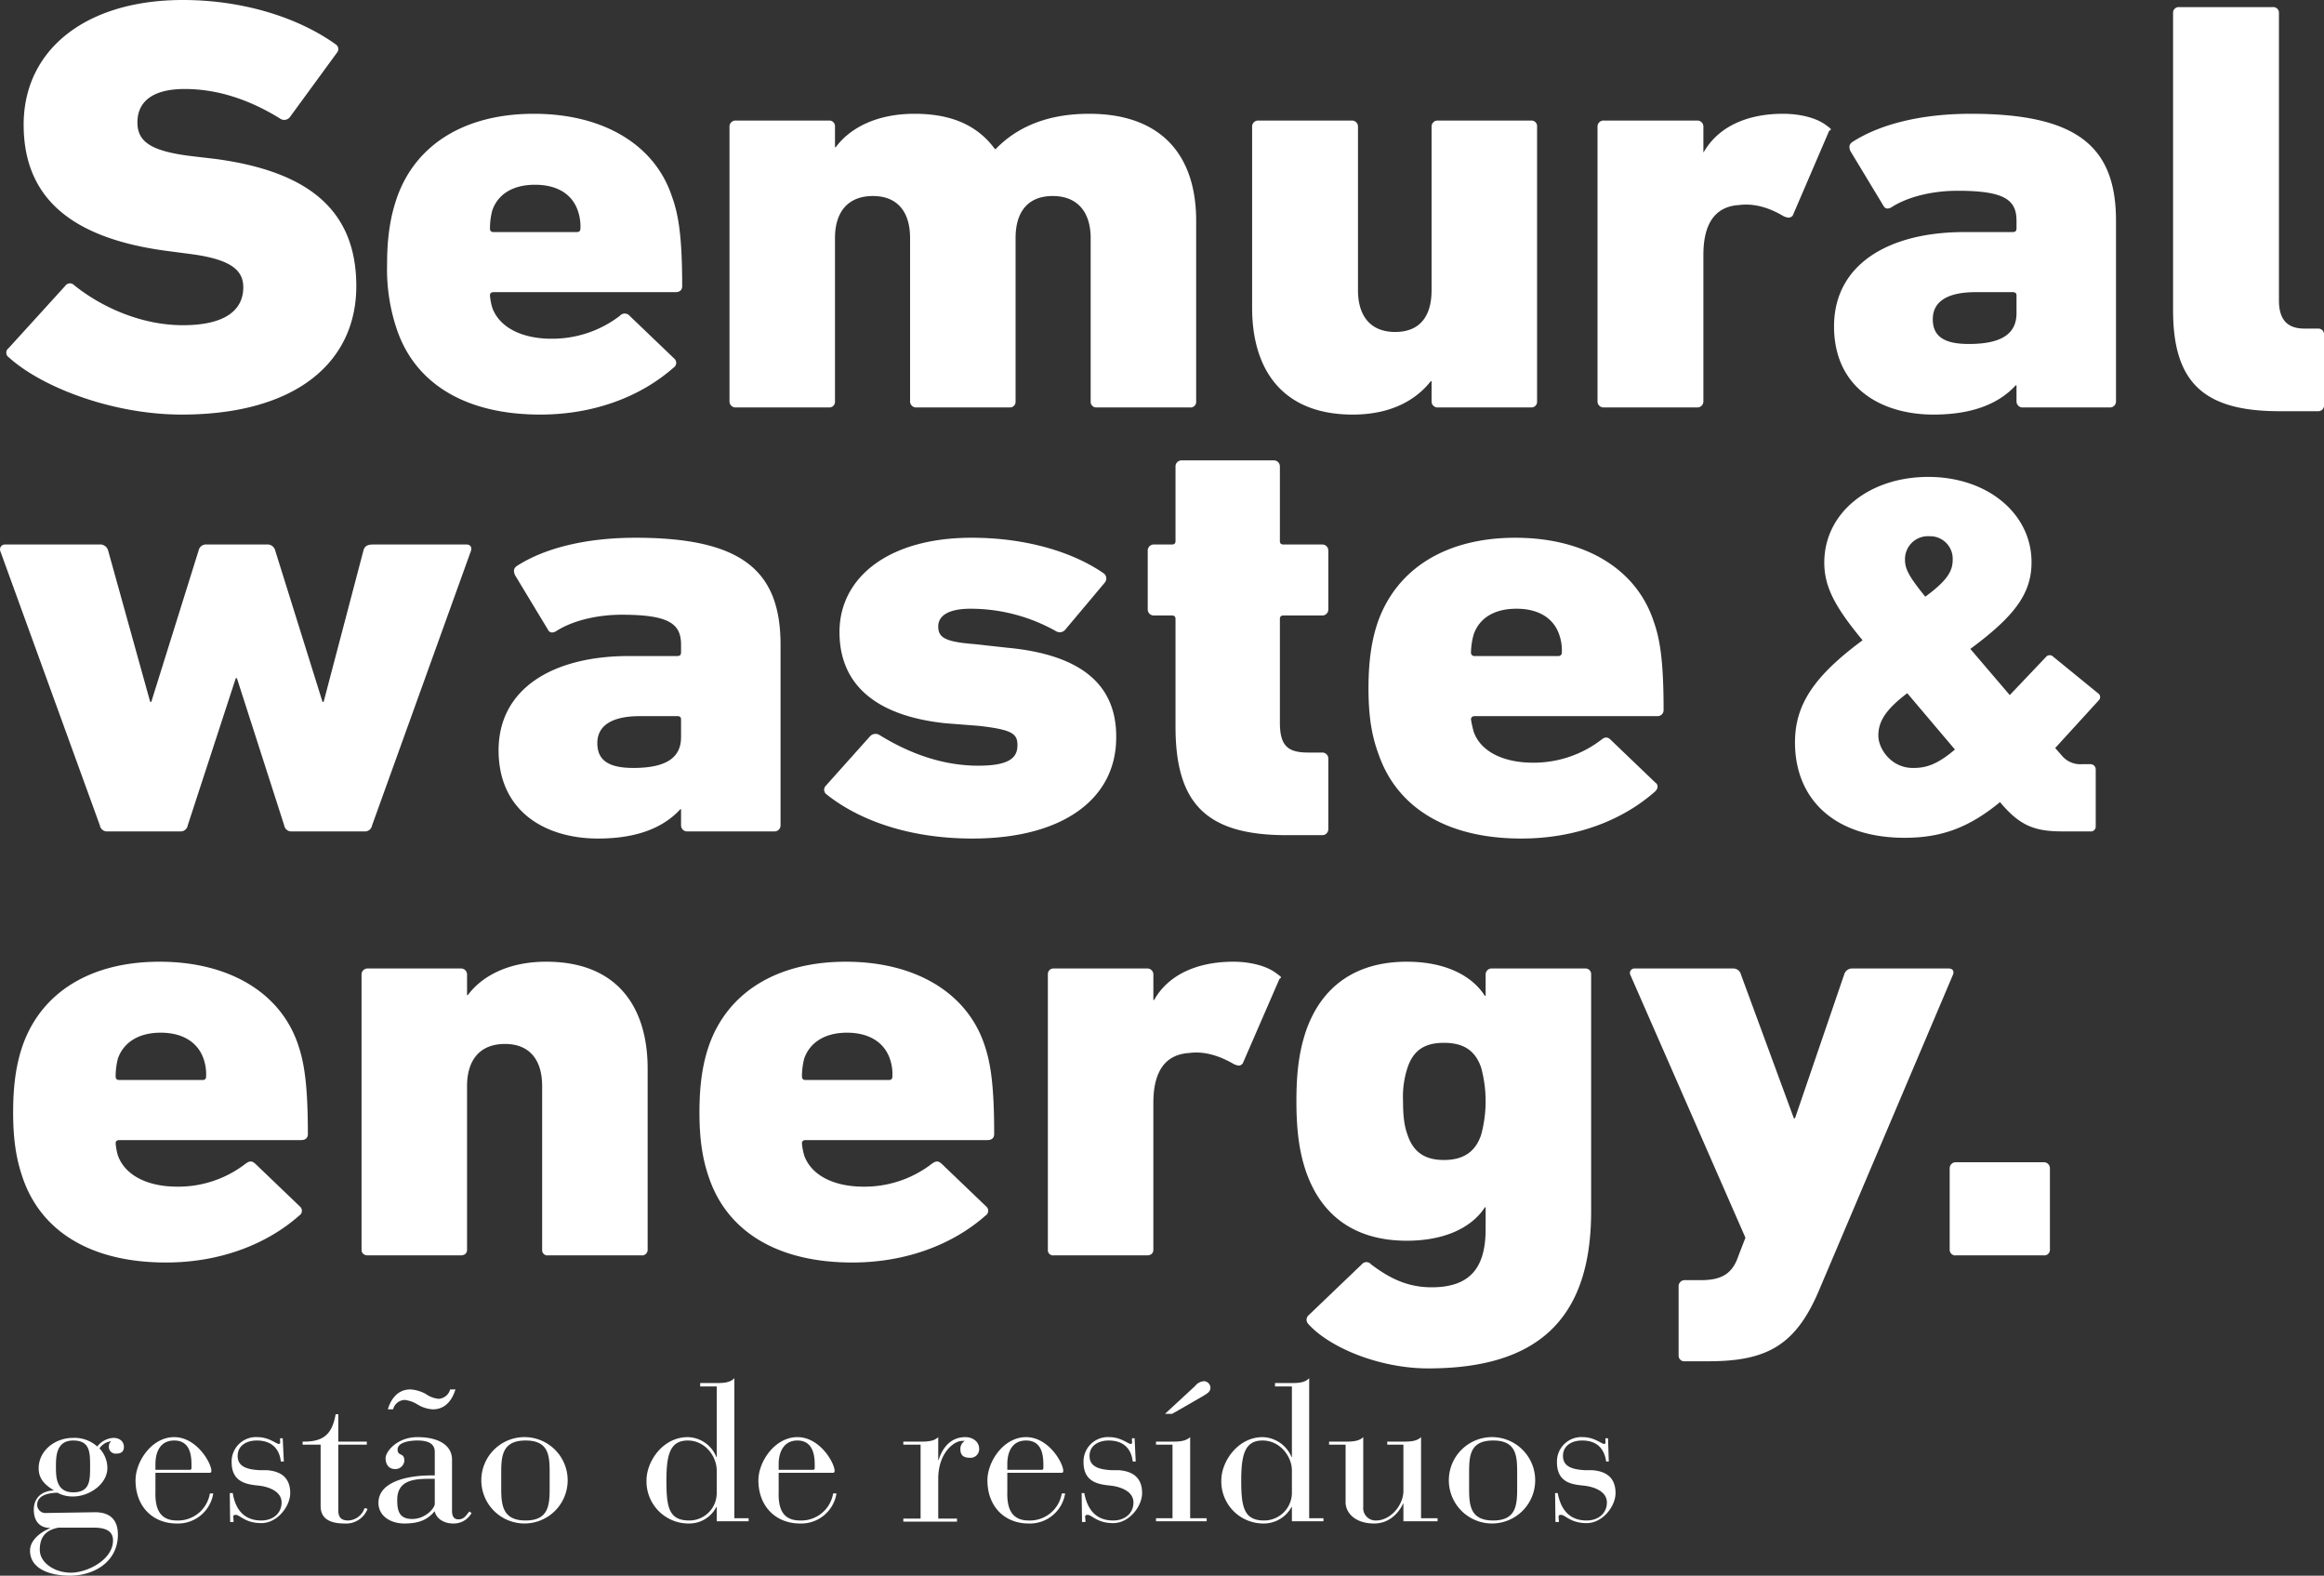
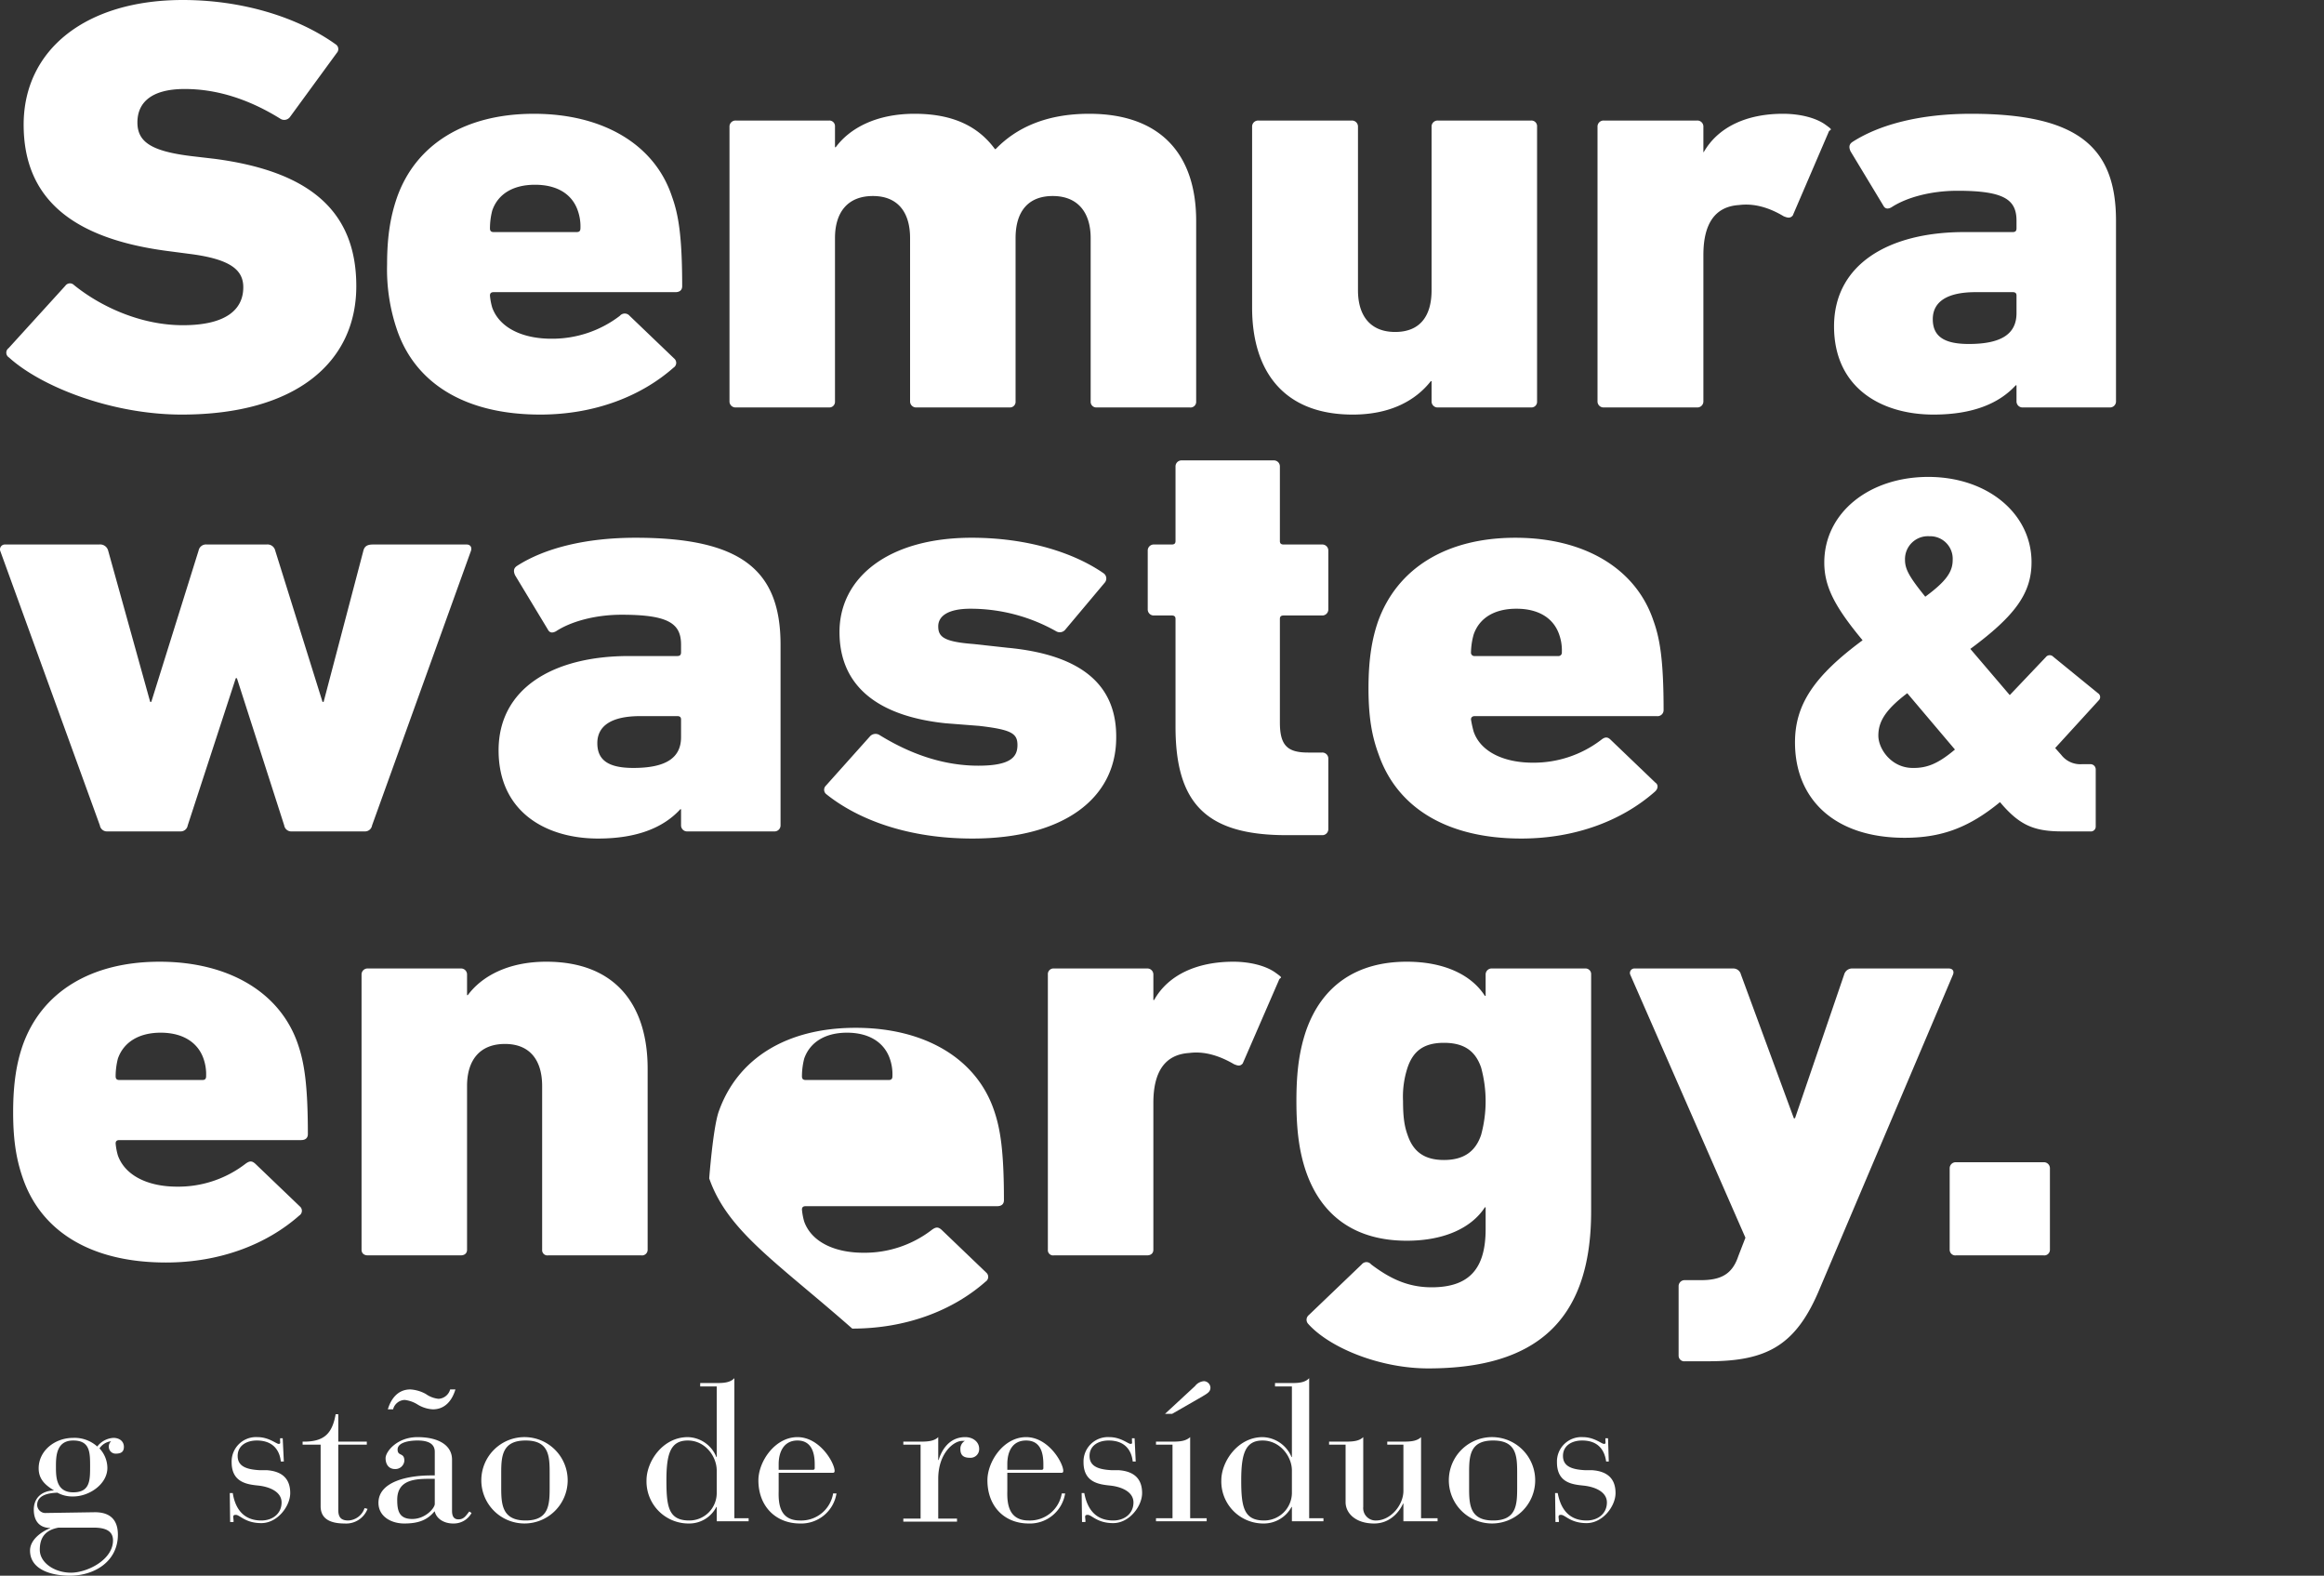
<svg xmlns="http://www.w3.org/2000/svg" viewBox="0 0 619 419.6">
  <rect x="0" y="0" width="619" height="419.6" fill="#333333" stroke="none" />
  <defs>
    <style>.cls-1{fill:#fff;}</style>
  </defs>
  <title>Logo_full_white</title>
  <g id="Layer_2" data-name="Layer 2">
    <g id="Layer_1-2" data-name="Layer 1">
      <path class="cls-1" d="M2.4,95.2a1.5,1.5,0,0,1-.1-2.5L17.4,76.1a1.5,1.5,0,0,1,2.3-.2c6.9,5.6,17.6,10.7,29,10.7s16.1-4.1,16.1-10.1c0-4.5-3.2-7.5-14.4-8.9l-6.1-.8c-24.6-3.3-38-13.6-38-33.6S22.9,0,48.7,0C64.4,0,79.2,4.5,89.4,11.8a1.5,1.5,0,0,1,.3,2.3L77.2,31.2a1.9,1.9,0,0,1-2.4.5c-8-5-16.6-8-25.6-8s-12.6,3.7-12.6,8.9,3.7,7.7,14.6,9l6,.7c25,3.3,37.7,13.7,37.7,33.9s-16,34.2-46.5,34.2C29.8,110.4,11,103,2.4,95.2Z" />
      <path class="cls-1" d="M105.8,88a49.9,49.9,0,0,1-2.7-17.6c0-8.1,1.1-13.3,2.6-17.7,5-14.3,18.2-22.4,36.5-22.4s32.2,8.1,36.8,22.1c1.7,4.7,2.7,10.5,2.7,23.8,0,1-.6,1.6-1.8,1.6H131.5c-.7,0-1,.3-1,.9a16.5,16.5,0,0,0,.6,3.2c1.9,5.3,7.9,8.3,15.8,8.3a29.6,29.6,0,0,0,18.2-6.1,1.7,1.7,0,0,1,2.6,0l11.9,11.4a1.5,1.5,0,0,1-.2,2.4c-8.6,7.6-21,12.5-35.5,12.5C123.9,110.4,110.7,102.1,105.8,88Zm47.8-26.2c.7,0,1-.3,1-1a12.6,12.6,0,0,0-.7-4.7c-1.5-4.4-5.5-6.9-11.4-6.9s-9.9,2.5-11.4,6.9a19.2,19.2,0,0,0-.6,4.7c0,.7.3,1,1,1Z" />
      <path class="cls-1" d="M292.1,108.5a1.5,1.5,0,0,1-1.6-1.6V63.4c0-6.8-3.4-11.2-10.1-11.2s-9.9,4.3-9.9,11.2v43.5a1.5,1.5,0,0,1-1.6,1.6H244.1a1.6,1.6,0,0,1-1.7-1.6V63.4c0-6.8-3.2-11.2-9.9-11.2s-10.1,4.3-10.1,11.2v43.5a1.5,1.5,0,0,1-1.6,1.6H196a1.6,1.6,0,0,1-1.7-1.6V33.7a1.6,1.6,0,0,1,1.7-1.6h24.8a1.5,1.5,0,0,1,1.6,1.6v5.5h.2c3.7-5,10.7-8.9,21-8.9s17,3.4,21.4,9.4h.2c5.5-5.7,13.5-9.4,24.9-9.4,19.3,0,28.5,11.1,28.5,28.5v48.1a1.5,1.5,0,0,1-1.7,1.6Z" />
      <path class="cls-1" d="M383,108.5a1.6,1.6,0,0,1-1.7-1.6v-5.4h-.2c-4,5.1-10.7,8.9-20.8,8.9-18.6,0-26.8-11.8-26.8-28.5V33.7a1.6,1.6,0,0,1,1.7-1.6H360a1.6,1.6,0,0,1,1.7,1.6V77.3c0,6.8,3.3,11.1,9.9,11.1s9.7-4.2,9.7-11.1V33.7a1.6,1.6,0,0,1,1.7-1.6h24.8a1.5,1.5,0,0,1,1.6,1.6v73.2a1.5,1.5,0,0,1-1.6,1.6Z" />
      <path class="cls-1" d="M427.2,108.5a1.6,1.6,0,0,1-1.7-1.6V33.7a1.6,1.6,0,0,1,1.7-1.6H452a1.6,1.6,0,0,1,1.7,1.6v6.8h.1c3.9-6.8,11.6-10.2,21.1-10.2,4.6,0,8.8,1.1,11.3,2.9s1.1,1,.8,2.1l-9.5,22.1c-.7.8-1.4.6-2.4.2-4-2.4-8-3.5-11.9-3-6.5.4-9.5,5.1-9.5,13.3v39a1.6,1.6,0,0,1-1.7,1.6Z" />
      <path class="cls-1" d="M538.8,108.5a1.6,1.6,0,0,1-1.7-1.6v-4.3h-.2c-4.3,4.7-11.2,7.8-21.9,7.8-13.9,0-26.5-7.1-26.5-23.5s14.4-25.1,34.7-25.1h12.9c.7,0,1-.3,1-1v-2c0-5.6-3.2-8-15.7-8-7.4,0-13.8,1.9-17.6,4.4-.9.5-1.7.5-2.2-.5l-8.7-14.4c-.5-1.1-.4-1.9.5-2.5,7.3-4.7,18.2-7.5,31.6-7.5,28.5,0,38.6,8.9,38.6,28.5v48.1a1.6,1.6,0,0,1-1.7,1.6Zm-1.7-25.1V78.7c0-.6-.3-.9-1-.9h-9.9c-7.5,0-11.4,2.5-11.4,7.2s3.2,6.6,9.6,6.6C533.1,91.6,537.1,88.9,537.1,83.4Z" />
-       <path class="cls-1" d="M607.1,109.5c-20.2,0-28.3-7.7-28.3-26.9V3.4a1.5,1.5,0,0,1,1.7-1.5h24.8A1.5,1.5,0,0,1,607,3.4V80c0,5.2,2.3,7.5,6.8,7.5h3.6a1.5,1.5,0,0,1,1.6,1.6v18.8a1.5,1.5,0,0,1-1.6,1.6Z" />
      <path class="cls-1" d="M77.7,221.4a1.9,1.9,0,0,1-2-1.6L63.1,180.6h-.3L50,219.8a1.9,1.9,0,0,1-2,1.6H28.6a1.9,1.9,0,0,1-2-1.6L.1,146.8A1.3,1.3,0,0,1,1.4,145h25a2.2,2.2,0,0,1,2.4,1.6L40,186.9h.3l12.6-40.3a2,2,0,0,1,2.2-1.6H71a2.1,2.1,0,0,1,2.3,1.6l12.6,40.3h.3l10.6-40.3c.3-1.1,1-1.6,2.5-1.6h25c1,0,1.5.8,1.1,1.8l-26.3,73a1.9,1.9,0,0,1-2,1.6Z" />
      <path class="cls-1" d="M183.1,221.4a1.6,1.6,0,0,1-1.7-1.6v-4.3h-.2c-4.3,4.7-11.2,7.8-21.9,7.8-13.9,0-26.5-7.1-26.5-23.5s14.4-25.1,34.7-25.1h12.9c.7,0,1-.3,1-1v-2c0-5.6-3.2-8-15.8-8-7.3,0-13.7,1.9-17.5,4.4-.9.5-1.7.5-2.2-.5l-8.7-14.4c-.5-1.1-.4-1.9.5-2.5,7.3-4.7,18.2-7.5,31.6-7.5,28.5,0,38.6,8.9,38.6,28.5v48.1a1.6,1.6,0,0,1-1.7,1.6Zm-1.7-25.1v-4.7c0-.6-.3-.9-1-.9h-9.9c-7.5,0-11.4,2.5-11.4,7.2s3.2,6.6,9.6,6.6C177.4,204.5,181.4,201.8,181.4,196.3Z" />
      <path class="cls-1" d="M220.1,211.5a1.5,1.5,0,0,1-.2-2.2L231.8,196a2,2,0,0,1,2.4-.3c8.9,5.5,17.7,8.2,26.4,8.2s10.4-2.4,10.4-5.5-1.6-4.1-10.2-5.1l-9-.7c-18-1.9-28.2-9.9-28.2-24.3s12.9-25.1,35.2-25.1c14.9,0,27.3,4,35.2,9.5a1.7,1.7,0,0,1,.3,2.4l-10.5,12.5a1.9,1.9,0,0,1-2.5.5,46.4,46.4,0,0,0-22.8-6c-5.9,0-8.6,1.9-8.6,4.7s1.5,4.1,9.4,4.7l9.1,1c21.2,2,29.1,11.1,28.9,24.1-.1,16-14,26.7-38.3,26.7C241.9,223.3,228.6,218.3,220.1,211.5Z" />
      <path class="cls-1" d="M342.7,222.4c-21.4,0-29.6-8.4-29.6-28.9V164.8c0-.6-.3-.9-1-.9h-4.7a1.6,1.6,0,0,1-1.7-1.6V146.6a1.6,1.6,0,0,1,1.7-1.6h4.7c.7,0,1-.3,1-.9V124.2a1.6,1.6,0,0,1,1.7-1.6h24.4a1.6,1.6,0,0,1,1.7,1.6v19.9c0,.6.3.9,1,.9h10.2a1.6,1.6,0,0,1,1.7,1.6v15.7a1.6,1.6,0,0,1-1.7,1.6H341.9c-.7,0-1,.3-1,.9v27.6c0,6.1,2,8,7.5,8h3.7a1.6,1.6,0,0,1,1.7,1.6v18.8a1.6,1.6,0,0,1-1.7,1.6Z" />
      <path class="cls-1" d="M367.2,200.9c-1.7-4.6-2.7-9.6-2.7-17.6s1-13.3,2.5-17.7c5.1-14.3,18.3-22.4,36.6-22.4s32.1,8.1,36.8,22.1c1.7,4.7,2.7,10.5,2.7,23.8a1.6,1.6,0,0,1-1.8,1.6H392.8c-.6,0-1,.3-1,.9a30.1,30.1,0,0,0,.7,3.2c1.8,5.3,7.9,8.3,15.8,8.3a29.6,29.6,0,0,0,18.2-6.1c1-.8,1.7-.8,2.5,0l11.9,11.4c.9.6.7,1.7-.1,2.4-8.6,7.6-21,12.5-35.6,12.5C385.3,223.3,372.1,215,367.2,200.9ZM415,174.7a.9.9,0,0,0,1-1,12.6,12.6,0,0,0-.7-4.7c-1.5-4.4-5.5-6.9-11.4-6.9s-9.9,2.5-11.4,6.9a18.7,18.7,0,0,0-.7,4.7.9.9,0,0,0,1,1Z" />
      <path class="cls-1" d="M496.1,170.5c-7.3-8.8-10.2-14.2-10.2-20.7,0-13.2,11.9-22.8,27.7-22.8s27.5,9.8,27.5,22.7c0,8.3-4.4,14.3-16.3,23.1l10.5,12.3,9.6-10.1a1.3,1.3,0,0,1,2-.1l11.9,9.7a1.2,1.2,0,0,1,.2,1.9l-11.6,12.7L549,201a6.4,6.4,0,0,0,5.5,2.5h2.2a1.4,1.4,0,0,1,1.5,1.4v15.2a1.3,1.3,0,0,1-1.5,1.3h-7.4c-7.5,0-11.4-1.6-16.6-7.8-8.5,7-15.9,9.5-25.4,9.5-18.7,0-29.2-10.3-29.2-25.4C478.1,187.7,483.1,180.1,496.1,170.5Zm13.2,34c4,.1,7-1.2,11.4-4.9l-12.7-15c-6.1,4.6-7.7,7.8-7.7,11.3S503.7,204.4,509.3,204.5Zm10.8-55.4a6,6,0,0,0-6.2-6.3,6.1,6.1,0,0,0-6.5,6.3c0,2.5,1.2,4.6,5.4,9.8C518.5,154.7,520.1,152.2,520.1,149.1Z" />
      <path class="cls-1" d="M6.1,313.8c-1.6-4.6-2.6-9.6-2.6-17.6s1-13.3,2.5-17.7c5-14.3,18.2-22.4,36.5-22.4s32.2,8.1,36.9,22.1C81,282.9,82,288.7,82,302c0,1-.6,1.6-1.8,1.6H31.8c-.7,0-1,.3-1,.9a16.5,16.5,0,0,0,.6,3.2c1.9,5.3,7.9,8.3,15.8,8.3a29.3,29.3,0,0,0,18.2-6.1c1.1-.8,1.7-.8,2.6,0l11.9,11.4a1.5,1.5,0,0,1-.2,2.4c-8.6,7.6-21,12.5-35.5,12.5C24.2,336.2,11,327.9,6.1,313.8Zm47.8-26.2c.7,0,1-.3,1-1a12.6,12.6,0,0,0-.7-4.7c-1.5-4.3-5.5-6.9-11.4-6.9s-9.9,2.6-11.4,6.9a19.2,19.2,0,0,0-.6,4.7c0,.7.3,1,1,1Z" />
      <path class="cls-1" d="M146,334.3a1.4,1.4,0,0,1-1.6-1.5V289.2c0-6.8-3.2-11.2-9.9-11.2s-10.1,4.3-10.1,11.2v43.6c0,.9-.6,1.5-1.7,1.5H98c-1.1,0-1.7-.6-1.7-1.5V259.5a1.6,1.6,0,0,1,1.7-1.6h24.7a1.6,1.6,0,0,1,1.7,1.6V265h.2c3.7-5,10.7-8.9,20.9-8.9,18.6,0,27,11.7,27,28.5v48.2a1.5,1.5,0,0,1-1.7,1.5Z" />
-       <path class="cls-1" d="M188.9,313.8c-1.6-4.6-2.6-9.6-2.6-17.6s1-13.3,2.5-17.7c5-14.3,18.2-22.4,36.5-22.4s32.2,8.1,36.9,22.1c1.6,4.7,2.6,10.5,2.6,23.8,0,1-.6,1.6-1.8,1.6H214.6c-.7,0-1,.3-1,.9a16.5,16.5,0,0,0,.6,3.2c1.9,5.3,7.9,8.3,15.8,8.3a29.3,29.3,0,0,0,18.2-6.1c1.1-.8,1.7-.8,2.6,0l11.9,11.4a1.5,1.5,0,0,1-.2,2.4c-8.6,7.6-21,12.5-35.5,12.5C207,336.2,193.8,327.9,188.9,313.8Zm47.8-26.2c.7,0,1-.3,1-1a12.6,12.6,0,0,0-.7-4.7c-1.5-4.3-5.5-6.9-11.4-6.9s-9.9,2.6-11.4,6.9a19.2,19.2,0,0,0-.6,4.7c0,.7.3,1,1,1Z" />
+       <path class="cls-1" d="M188.9,313.8s1-13.3,2.5-17.7c5-14.3,18.2-22.4,36.5-22.4s32.2,8.1,36.9,22.1c1.6,4.7,2.6,10.5,2.6,23.8,0,1-.6,1.6-1.8,1.6H214.6c-.7,0-1,.3-1,.9a16.5,16.5,0,0,0,.6,3.2c1.9,5.3,7.9,8.3,15.8,8.3a29.3,29.3,0,0,0,18.2-6.1c1.1-.8,1.7-.8,2.6,0l11.9,11.4a1.5,1.5,0,0,1-.2,2.4c-8.6,7.6-21,12.5-35.5,12.5C207,336.2,193.8,327.9,188.9,313.8Zm47.8-26.2c.7,0,1-.3,1-1a12.6,12.6,0,0,0-.7-4.7c-1.5-4.3-5.5-6.9-11.4-6.9s-9.9,2.6-11.4,6.9a19.2,19.2,0,0,0-.6,4.7c0,.7.3,1,1,1Z" />
      <path class="cls-1" d="M280.7,334.3a1.4,1.4,0,0,1-1.6-1.5V259.5a1.5,1.5,0,0,1,1.6-1.6h24.8a1.6,1.6,0,0,1,1.7,1.6v6.8h.2c3.8-6.8,11.6-10.2,21.1-10.2,4.5,0,8.7,1.1,11.2,2.9s1.2,1,.9,2.1L331,283.2c-.7.8-1.3.6-2.3.2-4.1-2.4-8.1-3.5-11.9-3-6.6.4-9.6,5.1-9.6,13.3v39.1c0,.9-.6,1.5-1.7,1.5Z" />
      <path class="cls-1" d="M348.4,352.5a1.6,1.6,0,0,1,.2-2.3l14.1-13.5a1.6,1.6,0,0,1,2.5,0c4.9,3.7,9.7,6.1,16.1,6.1,10,0,14.4-4.9,14.4-15.5v-5.8h-.2c-3.5,5.4-10.7,8.9-20.8,8.9-13.4,0-22.6-6.3-26.8-18.3-1.8-5.2-2.6-10.9-2.6-18.9s.8-13.5,2.6-18.8c4.2-11.9,13.4-18.3,26.8-18.3,10.1,0,17.3,3.6,20.8,9.1h.2v-5.7a1.6,1.6,0,0,1,1.7-1.6h24.8a1.5,1.5,0,0,1,1.6,1.6v63.1c0,29.4-15,41.8-43.4,41.8C367.5,364.4,354.1,358.9,348.4,352.5Zm46.1-50.3a34,34,0,0,0,0-17.9c-1.5-4.4-4.5-6.6-9.9-6.6s-8.2,2.2-9.7,6.6a24.9,24.9,0,0,0-1.2,8.9c0,4.4.4,6.8,1.2,9,1.5,4.5,4.5,6.7,9.7,6.7S393,306.7,394.5,302.2Z" />
      <path class="cls-1" d="M448.8,362.5a1.5,1.5,0,0,1-1.7-1.5V342.5a1.6,1.6,0,0,1,1.7-1.6H453c5.4,0,8.4-1.6,10-6.4l1.9-4.9-30.7-70.1a1.2,1.2,0,0,1,1.2-1.6h26.3a2.1,2.1,0,0,1,2,1.6l14.1,38.3h.3l13.1-38.3a2.2,2.2,0,0,1,2.2-1.6H519c1.2,0,1.5.8,1.2,1.6l-35.4,83.4c-6.3,15.3-14,19.6-29.8,19.6Z" />
      <path class="cls-1" d="M519.3,311.1a1.6,1.6,0,0,1,1.7-1.6h23.3a1.6,1.6,0,0,1,1.7,1.6v21.7a1.5,1.5,0,0,1-1.7,1.5H521a1.5,1.5,0,0,1-1.7-1.5Z" />
      <path class="cls-1" d="M25.3,402.7c3.1,0,6.1,1.2,6.1,6,0,7-6.1,10.9-12.8,10.9-5.1,0-10.6-1.7-10.6-6.7,0-2.9,3.1-5.1,5.5-6h0c-3.1,0-4.5-2-4.5-4.9s1.9-5,5.4-5.1h0c-2.5-1.5-4.1-3.1-4.1-5.9,0-4.6,4.2-8.1,9.2-8.1a9,9,0,0,1,6.4,2.3,5.9,5.9,0,0,1,4.3-2.3c1.6,0,2.8.9,2.8,2.4s-1,1.8-2.2,1.8a1.8,1.8,0,0,1-1.8-1.6,1.9,1.9,0,0,1,.6-1.7,4.3,4.3,0,0,0-3.1,1.9,7.7,7.7,0,0,1,2.1,5.2c0,4.3-4.8,7.6-9.1,7.6a8.2,8.2,0,0,1-4.2-1c-3,.1-5.4.9-5.4,3.3a2.2,2.2,0,0,0,2.4,2.1Zm-9.7,4.1c-3.3.6-5,2.4-5,5.9s4,6.1,8.3,6.1,11.2-3.4,11.2-8.6c0-2.7-2.3-3.4-5.2-3.4Zm3.9-9.4c4.5,0,4.5-3.2,4.5-6.9s0-6.9-4.5-6.9-4.6,4.2-4.6,6.9S14.9,397.4,19.5,397.4Z" />
-       <path class="cls-1" d="M41.4,397.1c-.1,3.6.5,7.8,5.7,7.8a8.6,8.6,0,0,0,8.8-7.2h.9a9.5,9.5,0,0,1-9.7,8c-6.5,0-11-4.6-11-11.5,0-5,4.3-11.5,10.3-11.5s9.9,6.9,9.9,9c0,.4-.2.5-.5.5H41.4Zm9.6-7.2c0-3.3-.9-6.3-4.6-6.3s-5,3-5,6.3v1.5h9.2a.4.4,0,0,0,.4-.4Z" />
      <path class="cls-1" d="M61.2,397.6H62c.4,2.6,1.8,7.3,7.6,7.3,3.1,0,5.4-1.9,5.4-4.8s-3.3-4.2-6.2-4.5-7.1-.8-7.1-6.2a6.5,6.5,0,0,1,6.9-6.7c3,0,5,1.8,5.6,1.8s.4-.3.4-1V383h.7l.3,6.2h-.8c-.3-2.9-2-5.6-6.4-5.6-2.8,0-5.1,1.4-5.1,4.1s2.2,3.6,5.8,3.8H71c4.5.3,6.3,2.6,6.3,6.1s-3.4,8-7.7,8-5.7-2.2-6.8-2.2-.5.8-.6,1.9h-.9Z" />
      <path class="cls-1" d="M85.4,384.7H80.6v-.8c5.8.1,7.9-2.2,8.8-7.3h.7v7.3h7.6v.8H90.1v17.4c0,2.1.9,2.8,2.7,2.8a4.8,4.8,0,0,0,4.3-3.3l.8.2a6.1,6.1,0,0,1-6.1,3.9c-3.8,0-6.4-1.2-6.4-4.6Z" />
      <path class="cls-1" d="M120.4,402.3c0,1,.2,2.3,1.7,2.3s2-1,2.9-2.1l.6.4a5.4,5.4,0,0,1-4.9,2.8c-2.6,0-4.5-1.4-4.9-3.2h-.1c-1.9,2.3-4.3,3.2-8,3.2s-6.9-2-6.9-5.5c0-5.8,8.2-7.3,13.9-7.3h1.1v-6.3c0-2.5-2.4-3-4.6-3s-5.3.5-5.3,2.4,1.8.7,1.8,3a2.4,2.4,0,0,1-2.5,2.2c-1.6,0-2.5-1.2-2.5-2.9s3-5.6,8.5-5.6,9.2,2.1,9.2,6Zm.9-32.3c-.8,2.7-2.6,5.3-6,5.3a8.6,8.6,0,0,1-4.1-1.3,8.2,8.2,0,0,0-3.4-1.2,3.3,3.3,0,0,0-3.1,2.5h-1.4c.8-2.7,2.6-5.3,6-5.3a9.7,9.7,0,0,1,4.1,1.2,7.1,7.1,0,0,0,3.4,1.3,3.4,3.4,0,0,0,3.1-2.5Zm-6.5,23.8c-4,0-9,.1-9,5.6,0,2.9.5,5.1,4,5.1s6-2.9,6-4v-6.7Z" />
      <path class="cls-1" d="M140,382.7a11.5,11.5,0,1,1-11.8,11.5A11.5,11.5,0,0,1,140,382.7Zm6.4,9.5c0-4.5-.2-8.6-6.4-8.6s-6.5,4.1-6.5,8.6v4c0,4.5.3,8.7,6.5,8.7s6.4-4.2,6.4-8.7Z" />
      <path class="cls-1" d="M190.9,401.3h-.1a8.1,8.1,0,0,1-7.2,4.4,11.2,11.2,0,0,1-11.4-11.5c0-5,4.3-11.5,11-11.5a8.4,8.4,0,0,1,7.6,5.3h.1V369.2h-4.4v-.9h4.4c1.8,0,3.6-.1,4.7-1.3v37.3h3.8v.8h-8.5Zm0-9.7c0-3.8-3.1-8-7.7-8s-5.7,3.5-5.7,10.6.6,10.7,6.1,10.7a7.3,7.3,0,0,0,7.3-7.3Z" />
      <path class="cls-1" d="M207.4,397.1c-.1,3.6.4,7.8,5.7,7.8a8.6,8.6,0,0,0,8.8-7.2h.9a9.5,9.5,0,0,1-9.7,8c-6.5,0-11.1-4.6-11.1-11.5,0-5,4.4-11.5,10.4-11.5s9.9,6.9,9.9,9c0,.4-.2.5-.5.5H207.4Zm9.6-7.2c0-3.3-1-6.3-4.6-6.3s-5,3-5,6.3v1.5h9.2a.4.4,0,0,0,.4-.4Z" />
      <path class="cls-1" d="M245.2,384.7h-4.6v-.8h4.6c1.8,0,3.6-.1,4.7-1.2v6.1h.1c.7-2.3,2.6-6.1,7.1-6.1,2.1,0,3.7,1.3,3.7,3.1a2.3,2.3,0,0,1-2.5,2.4c-1.9,0-2.5-.9-2.5-2.3a2.4,2.4,0,0,1,1.2-2.2h-.7c-2.3,0-6.4,3.3-6.4,10.1v10.6h5v.8H240.6v-.8h4.6Z" />
      <path class="cls-1" d="M268.3,397.1c-.1,3.6.5,7.8,5.7,7.8a8.6,8.6,0,0,0,8.8-7.2h.9a9.5,9.5,0,0,1-9.7,8c-6.5,0-11-4.6-11-11.5,0-5,4.3-11.5,10.3-11.5s9.9,6.9,9.9,9c0,.4-.2.5-.5.5H268.3Zm9.6-7.2c0-3.3-.9-6.3-4.6-6.3s-5,3-5,6.3v1.5h9.2a.4.4,0,0,0,.4-.4Z" />
      <path class="cls-1" d="M288.1,397.6h.7c.5,2.6,1.9,7.3,7.7,7.3,3.1,0,5.4-1.9,5.4-4.8s-3.3-4.2-6.2-4.5-7.1-.8-7.1-6.2a6.5,6.5,0,0,1,6.9-6.7c3,0,5,1.8,5.6,1.8s.4-.3.4-1V383h.7l.3,6.2h-.8c-.3-2.9-2-5.6-6.4-5.6-2.8,0-5.1,1.4-5.1,4.1s2.2,3.6,5.8,3.8h1.9c4.5.3,6.3,2.6,6.3,6.1s-3.4,8-7.7,8-5.7-2.2-6.8-2.2-.5.8-.6,1.9h-.9Z" />
      <path class="cls-1" d="M312.3,384.7h-4.4v-.8h4.4c1.8,0,3.5-.1,4.7-1.2v21.6h4.4v.8H307.9v-.8h4.4Zm6-15.6a3.3,3.3,0,0,1,2.4-1.3,1.8,1.8,0,0,1,1.7,1.7c0,1.1-.7,1.5-2.2,2.4l-8,4.6h-1.9Z" />
      <path class="cls-1" d="M344.1,401.3H344a8.4,8.4,0,0,1-7.3,4.4,11.2,11.2,0,0,1-11.4-11.5c0-5,4.4-11.5,11-11.5A8.6,8.6,0,0,1,344,388h.1V369.2h-4.5v-.9h4.5c1.7,0,3.5-.1,4.6-1.3v37.3h3.8v.8h-8.4Zm0-9.7c0-3.8-3.2-8-7.8-8s-5.7,3.5-5.7,10.6.7,10.7,6.1,10.7a7.4,7.4,0,0,0,7.4-7.3Z" />
      <path class="cls-1" d="M358.4,384.7H354v-.8h4.4c1.8,0,3.6-.1,4.7-1.2v18.6a3.3,3.3,0,0,0,3.4,3.6c3.9,0,7.3-4.1,7.3-7.9V384.7h-4.3v-.8h4.3c1.8,0,3.6-.1,4.7-1.2v21.6h4.4v.8h-9.1v-4.7h-.1c-.5,1.2-2.8,5.3-7.7,5.3s-7.6-2.7-7.6-5.7Z" />
      <path class="cls-1" d="M397.7,382.7a11.5,11.5,0,1,1-11.8,11.5A11.5,11.5,0,0,1,397.7,382.7Zm6.4,9.5c0-4.5-.2-8.6-6.4-8.6s-6.4,4.1-6.4,8.6v4c0,4.5.2,8.7,6.4,8.7s6.4-4.2,6.4-8.7Z" />
      <path class="cls-1" d="M414.2,397.6h.7c.5,2.6,1.9,7.3,7.7,7.3,3.1,0,5.4-1.9,5.4-4.8s-3.3-4.2-6.3-4.5-7-.8-7-6.2a6.5,6.5,0,0,1,6.9-6.7c3,0,5,1.8,5.6,1.8s.4-.3.4-1V383h.7l.2,6.2h-.7c-.4-2.9-2-5.6-6.4-5.6-2.8,0-5.1,1.4-5.1,4.1s2.2,3.6,5.8,3.8H424c4.5.3,6.3,2.6,6.3,6.1s-3.4,8-7.7,8-5.7-2.2-6.8-2.2-.5.8-.6,1.9h-.9Z" />
    </g>
  </g>
</svg>